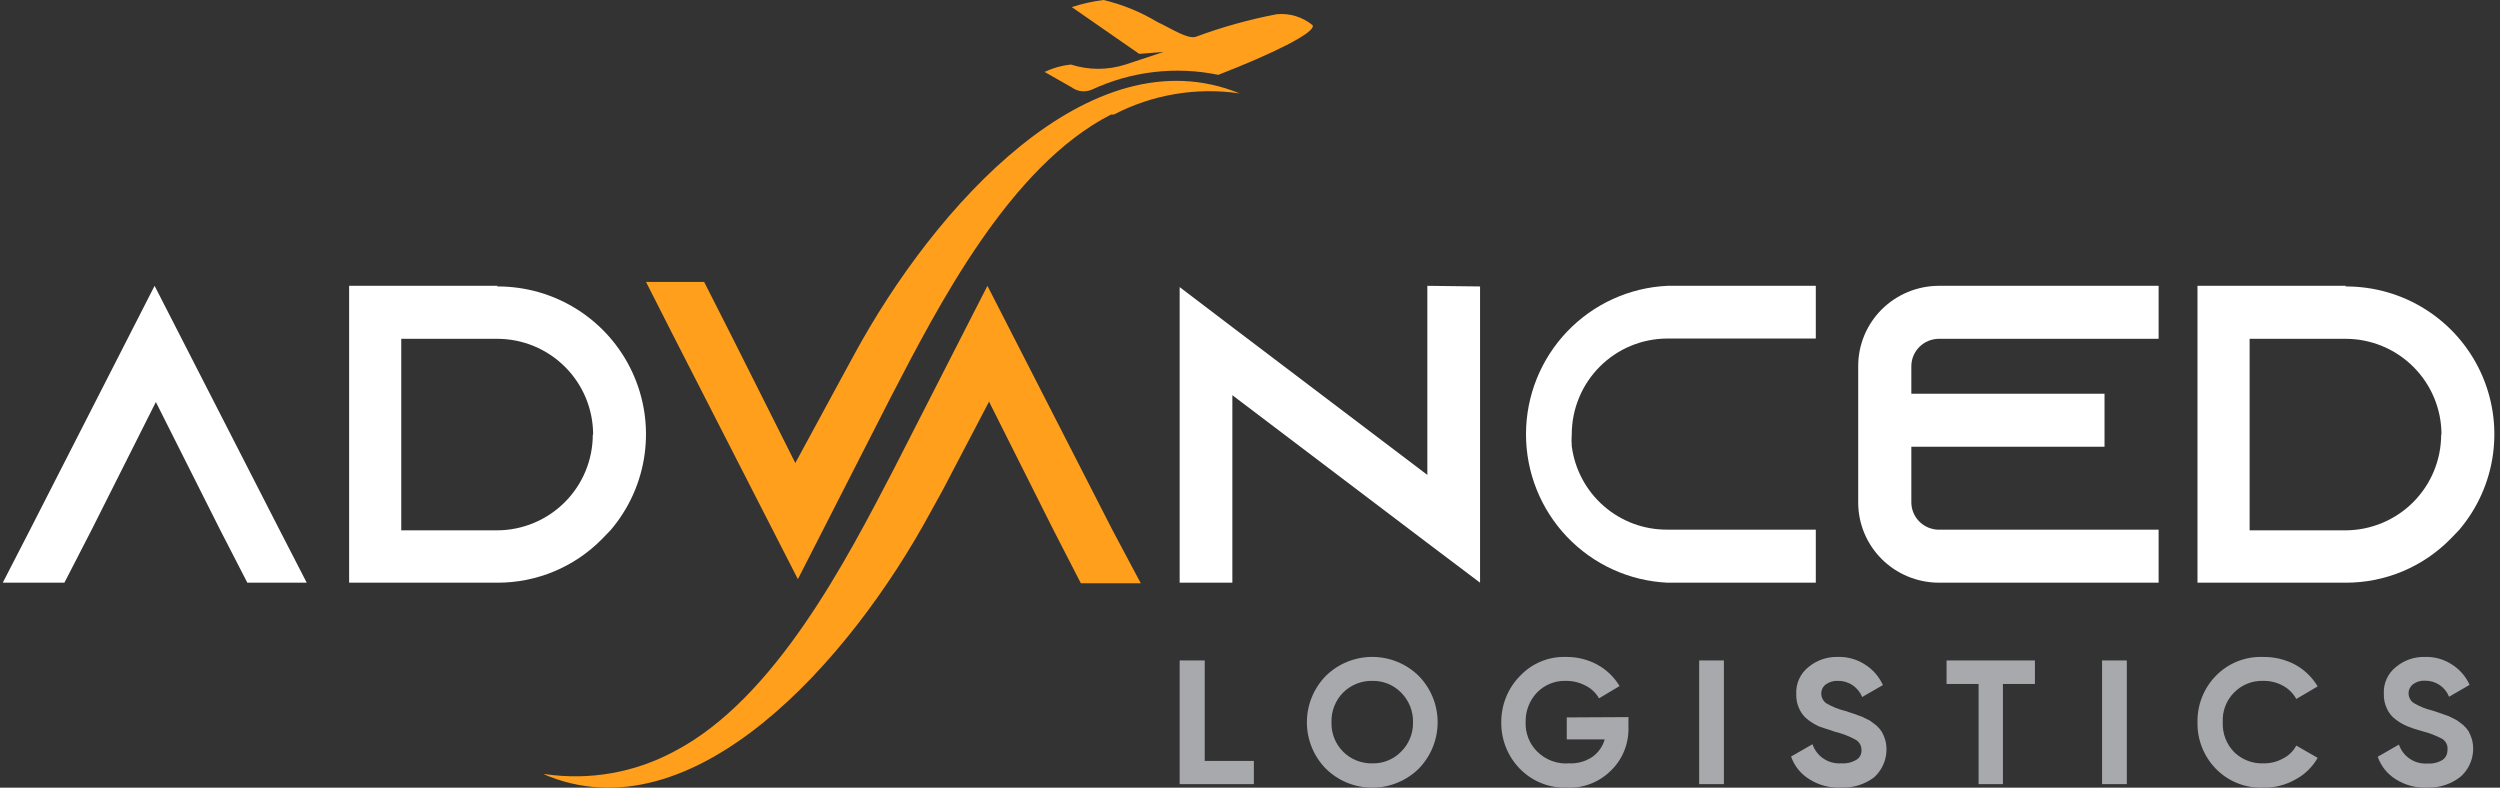
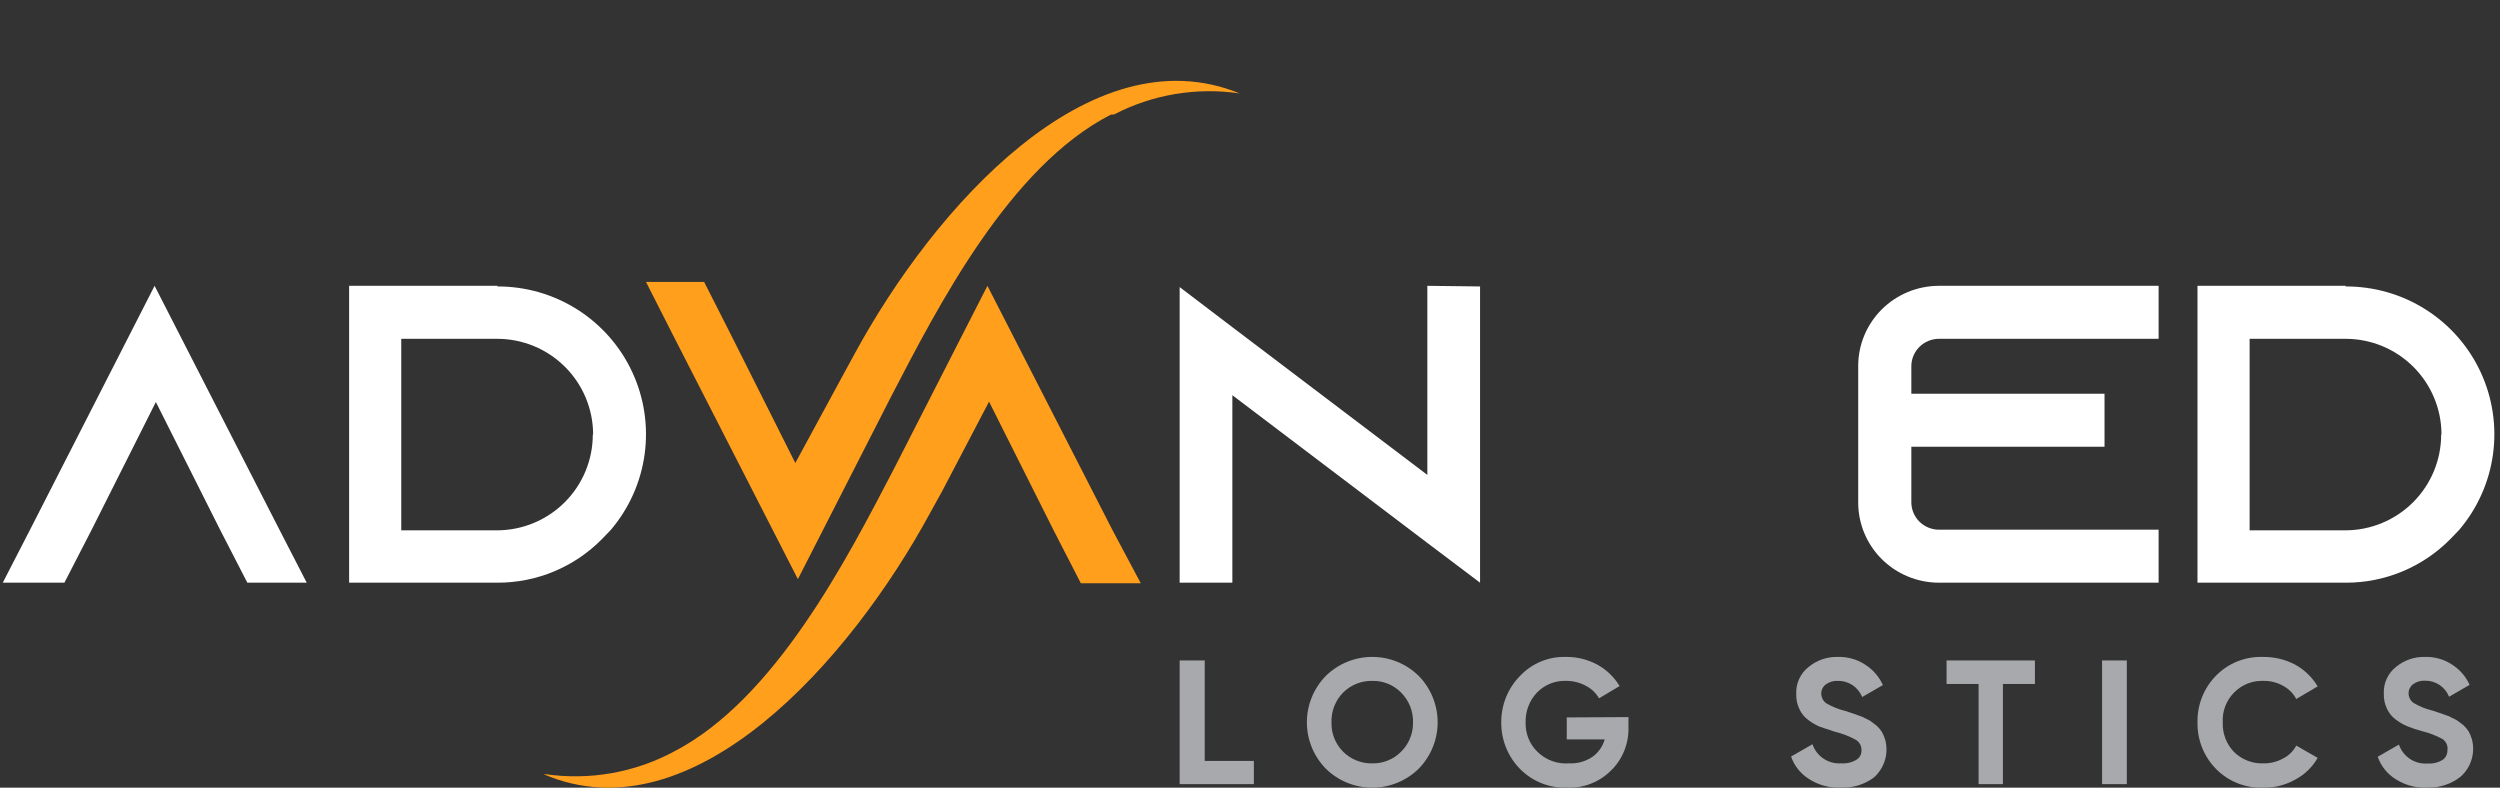
<svg xmlns="http://www.w3.org/2000/svg" width="438" height="138" viewBox="0 0 438 138" fill="none">
  <rect x="0" y="0" width="438" height="138" fill="#333333" stroke="none" />
  <path d="M211.067 133.314H219.678V137.381H206.675V115.709H211.067V133.314Z" fill="#A7A9AC" />
  <path d="M248.526 134.706C246.357 136.818 243.448 138 240.421 138C237.393 138 234.485 136.818 232.315 134.706C230.169 132.532 228.966 129.6 228.966 126.545C228.966 123.49 230.169 120.558 232.315 118.383C234.485 116.272 237.393 115.09 240.421 115.09C243.448 115.09 246.357 116.272 248.526 118.383C250.672 120.558 251.876 123.49 251.876 126.545C251.876 129.6 250.672 132.532 248.526 134.706ZM235.319 131.702C235.989 132.367 236.786 132.891 237.662 133.241C238.539 133.592 239.477 133.762 240.421 133.743C241.356 133.765 242.286 133.595 243.154 133.244C244.022 132.893 244.808 132.368 245.465 131.702C246.148 131.031 246.686 130.227 247.046 129.34C247.407 128.453 247.583 127.502 247.562 126.545C247.584 125.579 247.409 124.619 247.048 123.723C246.688 122.826 246.149 122.013 245.465 121.331C244.808 120.664 244.022 120.14 243.154 119.789C242.286 119.438 241.356 119.268 240.421 119.29C239.477 119.27 238.539 119.441 237.662 119.791C236.786 120.142 235.989 120.665 235.319 121.331C234.643 122.015 234.113 122.831 233.762 123.728C233.411 124.624 233.247 125.583 233.279 126.545C233.248 127.498 233.413 128.448 233.764 129.335C234.115 130.222 234.644 131.028 235.319 131.702Z" fill="#A7A9AC" />
  <path d="M285.304 125.635V127.335C285.358 128.772 285.108 130.204 284.572 131.533C284.037 132.863 283.228 134.059 282.2 135.041C281.189 136.04 279.989 136.816 278.673 137.323C277.358 137.829 275.955 138.056 274.551 137.988C273.027 138.05 271.507 137.791 270.086 137.225C268.665 136.66 267.373 135.8 266.292 134.701C265.241 133.634 264.41 132.361 263.848 130.96C263.287 129.558 263.006 128.056 263.021 126.542C263.013 125.037 263.298 123.545 263.859 122.154C264.421 120.762 265.248 119.499 266.292 118.438C267.329 117.338 268.58 116.472 269.964 115.896C271.348 115.32 272.835 115.048 274.329 115.095C276.259 115.065 278.166 115.532 279.872 116.455C281.464 117.332 282.802 118.622 283.752 120.195L280.149 122.348C279.601 121.395 278.792 120.627 277.821 120.138C276.744 119.565 275.544 119.273 274.329 119.288C273.397 119.257 272.468 119.423 271.6 119.773C270.732 120.124 269.945 120.654 269.285 121.328C268.629 122.017 268.114 122.833 267.771 123.728C267.428 124.624 267.265 125.58 267.29 126.542C267.256 127.5 267.422 128.455 267.775 129.344C268.129 130.233 268.662 131.035 269.34 131.698C270.072 132.418 270.944 132.972 271.899 133.324C272.854 133.675 273.871 133.816 274.884 133.738C276.334 133.813 277.769 133.416 278.985 132.605C280.027 131.867 280.79 130.787 281.147 129.545H274.496V125.692L285.304 125.635Z" fill="#A7A9AC" />
-   <path d="M297.695 115.709H302.029V137.381H297.695V115.709Z" fill="#A7A9AC" />
  <path d="M322.664 137.983C320.66 138.103 318.67 137.587 316.978 136.51C315.491 135.591 314.367 134.191 313.794 132.544L317.547 130.391C317.898 131.429 318.585 132.321 319.502 132.927C320.418 133.532 321.511 133.816 322.608 133.733C323.567 133.804 324.524 133.566 325.337 133.054C325.599 132.87 325.81 132.623 325.95 132.335C326.089 132.048 326.152 131.729 326.133 131.411C326.141 131.045 326.051 130.683 325.871 130.364C325.691 130.045 325.428 129.781 325.109 129.598C323.945 128.966 322.703 128.489 321.413 128.181L318.855 127.332C318.125 127.021 317.438 126.622 316.808 126.142C316.146 125.657 315.618 125.014 315.272 124.272C314.868 123.444 314.673 122.53 314.704 121.61C314.654 120.702 314.825 119.796 315.201 118.967C315.577 118.139 316.147 117.413 316.864 116.851C318.3 115.666 320.119 115.041 321.982 115.094C323.652 115.039 325.299 115.494 326.702 116.397C328.101 117.264 329.209 118.527 329.886 120.023L326.247 122.119C325.911 121.27 325.322 120.544 324.56 120.038C323.797 119.531 322.898 119.269 321.982 119.287C321.23 119.249 320.487 119.469 319.878 119.91C319.631 120.095 319.43 120.334 319.292 120.61C319.154 120.885 319.082 121.188 319.082 121.496C319.08 121.826 319.156 122.153 319.304 122.448C319.452 122.743 319.668 123 319.935 123.196C320.977 123.817 322.108 124.276 323.29 124.556L324.825 125.065L326.247 125.575L327.611 126.255L328.749 127.105C329.119 127.439 329.444 127.82 329.715 128.238C329.949 128.672 330.139 129.127 330.284 129.598C330.604 130.778 330.587 132.023 330.235 133.194C329.884 134.365 329.211 135.415 328.294 136.226C326.671 137.43 324.686 138.05 322.664 137.983Z" fill="#A7A9AC" />
  <path d="M356.518 115.709V119.832H350.909V137.381H346.647V119.832H341.038V115.709H356.518Z" fill="#A7A9AC" />
  <path d="M368.282 115.709H372.616V137.381H368.282V115.709Z" fill="#A7A9AC" />
  <path d="M396.464 137.993C394.939 138.047 393.419 137.783 392.002 137.217C390.586 136.651 389.303 135.796 388.237 134.706C387.181 133.628 386.352 132.352 385.797 130.951C385.241 129.549 384.971 128.051 385.002 126.545C384.971 125.038 385.241 123.54 385.797 122.139C386.352 120.738 387.181 119.461 388.237 118.384C389.303 117.294 390.586 116.438 392.002 115.872C393.419 115.306 394.939 115.042 396.464 115.097C398.44 115.064 400.392 115.532 402.137 116.457C403.755 117.356 405.105 118.666 406.052 120.254L402.308 122.464C401.779 121.477 400.969 120.669 399.981 120.141C398.939 119.568 397.766 119.275 396.577 119.291C395.621 119.249 394.667 119.41 393.778 119.761C392.888 120.113 392.083 120.648 391.414 121.331C390.736 122.012 390.208 122.829 389.866 123.727C389.524 124.625 389.375 125.585 389.428 126.545C389.385 127.503 389.539 128.46 389.881 129.357C390.222 130.254 390.744 131.071 391.414 131.759C392.094 132.423 392.902 132.942 393.79 133.283C394.678 133.624 395.627 133.78 396.577 133.742C397.766 133.758 398.939 133.465 399.981 132.892C400.976 132.4 401.79 131.606 402.308 130.625L406.052 132.779C405.138 134.392 403.779 135.71 402.137 136.576C400.41 137.553 398.448 138.043 396.464 137.993Z" fill="#A7A9AC" />
  <path d="M425.359 137.983C423.376 138.102 421.405 137.59 419.731 136.521C418.259 135.609 417.146 134.219 416.578 132.584L420.293 130.447C420.641 131.478 421.322 132.363 422.229 132.964C423.136 133.565 424.218 133.847 425.303 133.765C426.253 133.835 427.2 133.598 428.005 133.09C428.254 132.898 428.455 132.651 428.592 132.368C428.728 132.085 428.797 131.774 428.793 131.459C428.85 131.085 428.802 130.702 428.653 130.354C428.503 130.006 428.259 129.707 427.949 129.491C426.796 128.864 425.566 128.391 424.29 128.085C423.429 127.855 422.583 127.573 421.757 127.241C421.035 126.933 420.354 126.537 419.731 126.06C419.076 125.579 418.553 124.941 418.211 124.205C417.811 123.382 417.618 122.475 417.648 121.562C417.599 120.66 417.768 119.761 418.14 118.939C418.512 118.116 419.077 117.396 419.787 116.838C421.208 115.661 423.008 115.042 424.853 115.094C426.506 115.039 428.136 115.491 429.525 116.388C430.91 117.248 432.007 118.501 432.677 119.987L429.074 122.068C428.742 121.225 428.159 120.504 427.404 120.001C426.65 119.499 425.759 119.239 424.853 119.256C424.108 119.218 423.373 119.437 422.77 119.874C422.525 120.058 422.327 120.296 422.19 120.569C422.053 120.842 421.982 121.144 421.982 121.449C421.98 121.777 422.055 122.101 422.202 122.394C422.349 122.687 422.563 122.941 422.826 123.136C423.858 123.753 424.978 124.208 426.147 124.486L427.667 124.992L429.074 125.498L430.425 126.173L431.551 127.017C431.918 127.348 432.24 127.726 432.508 128.141C432.739 128.572 432.928 129.024 433.071 129.491C433.387 130.662 433.371 131.898 433.022 133.061C432.674 134.223 432.009 135.265 431.101 136.071C429.472 137.363 427.439 138.04 425.359 137.983Z" fill="#A7A9AC" />
  <path d="M53.737 102.087H43.334L38.554 92.803L27.308 70.433L16.062 92.803L11.283 102.087H0.487L5.266 92.803L27.084 50.076L48.957 92.803L53.737 102.087Z" fill="white" />
  <path d="M87.107 50.188C92.071 50.162 96.938 51.56 101.13 54.213C105.322 56.867 108.663 60.665 110.757 65.158C112.851 69.65 113.61 74.649 112.943 79.559C112.277 84.469 110.213 89.085 106.996 92.859L105.483 94.425C103.095 96.856 100.244 98.786 97.098 100.102C93.952 101.418 90.574 102.093 87.163 102.087H61.167V50.076H87.163L87.107 50.188ZM103.915 76.137C103.915 71.688 102.144 67.42 98.992 64.274C95.84 61.127 91.565 59.359 87.107 59.359H70.299V92.915H87.107C91.555 92.9 95.816 91.126 98.956 87.981C102.096 84.837 103.859 80.577 103.859 76.137H103.915Z" fill="white" />
  <path d="M259.306 50.187V102.087L249.901 94.992L215.909 69.238V102.087H206.675V50.299L216.079 57.45L250.071 83.204V50.076L259.306 50.187Z" fill="white" />
-   <path d="M292.139 59.313H318.128V50.076H292.139C285.462 50.386 279.161 53.262 274.546 58.105C269.93 62.948 267.355 69.386 267.355 76.081C267.355 82.777 269.93 89.215 274.546 94.058C279.161 98.901 285.462 101.777 292.139 102.087H318.128V92.793H292.139C288.045 92.828 284.08 91.361 280.992 88.67C277.903 85.978 275.904 82.247 275.372 78.181C275.315 77.473 275.315 76.761 275.372 76.053C275.387 71.609 277.16 67.351 280.303 64.213C283.446 61.075 287.702 59.313 292.139 59.313Z" fill="white" />
  <path d="M334.866 64.113V68.979H368.712V78.263H334.866V88.05C334.881 89.306 335.391 90.507 336.287 91.395C337.183 92.283 338.394 92.789 339.661 92.803H378.189V102.087H339.661C335.915 102.072 332.329 100.587 329.685 97.956C327.042 95.325 325.558 91.763 325.558 88.05V64.113C325.558 60.4 327.042 56.838 329.685 54.207C332.329 51.576 335.915 50.09 339.661 50.076H378.189V59.359H339.661C338.394 59.374 337.183 59.88 336.287 60.768C335.391 61.656 334.881 62.857 334.866 64.113Z" fill="white" />
  <path d="M410.94 50.188C415.904 50.162 420.771 51.56 424.963 54.213C429.155 56.867 432.496 60.665 434.59 65.158C436.684 69.65 437.443 74.649 436.776 79.559C436.11 84.469 434.046 89.085 430.829 92.859L429.317 94.425C426.928 96.856 424.077 98.786 420.931 100.102C417.785 101.418 414.407 102.093 410.996 102.087H385V50.076H410.996L410.94 50.188ZM427.748 76.137C427.748 71.688 425.977 67.42 422.825 64.274C419.673 61.127 415.398 59.359 410.94 59.359H394.132V92.915H410.94C415.388 92.9 419.649 91.126 422.789 87.981C425.929 84.837 427.692 80.577 427.692 76.137H427.748Z" fill="white" />
  <path d="M217.201 16.372C209.642 15.249 201.921 16.545 195.148 20.072H194.641C176.863 29.153 164.318 53.707 156.104 69.515L139.789 101.468L117.904 58.696L113.178 49.39H123.361L128.087 58.696L139.339 81.119L147.553 65.983L149.69 62.059C163.643 36.329 190.984 5.609 217.201 16.372Z" fill="#FF9F1C" />
  <path d="M199.864 102.187H189.366L184.568 92.855L173.28 70.369L165.096 85.997L162.951 89.876C148.898 115.791 121.354 146.877 95.222 135.634H95.561C103.321 136.757 111.238 135.357 118.137 131.643C135.86 122.424 148.39 97.914 156.63 82.118L172.998 50.076L194.954 92.967L199.864 102.187Z" fill="#FF9F1C" />
-   <path d="M229.966 4.408C228.2 2.967 225.955 2.278 223.702 2.487C218.874 3.409 214.127 4.732 209.51 6.443C208.013 6.895 205.297 5.03 202.747 3.843C199.817 2.078 196.638 0.782 193.323 0C191.441 0.236 189.584 0.652 187.779 1.243L199.587 9.438L203.856 9.099L197.203 11.303C194.083 12.309 190.733 12.309 187.613 11.303C186.019 11.473 184.464 11.912 183.011 12.603L187.779 15.316C188.28 15.681 188.863 15.908 189.475 15.977C190.086 16.047 190.705 15.955 191.272 15.712C198.209 12.482 205.971 11.572 213.446 13.112C222.649 9.551 230.687 5.652 229.966 4.408Z" fill="#FF9F1C" />
</svg>